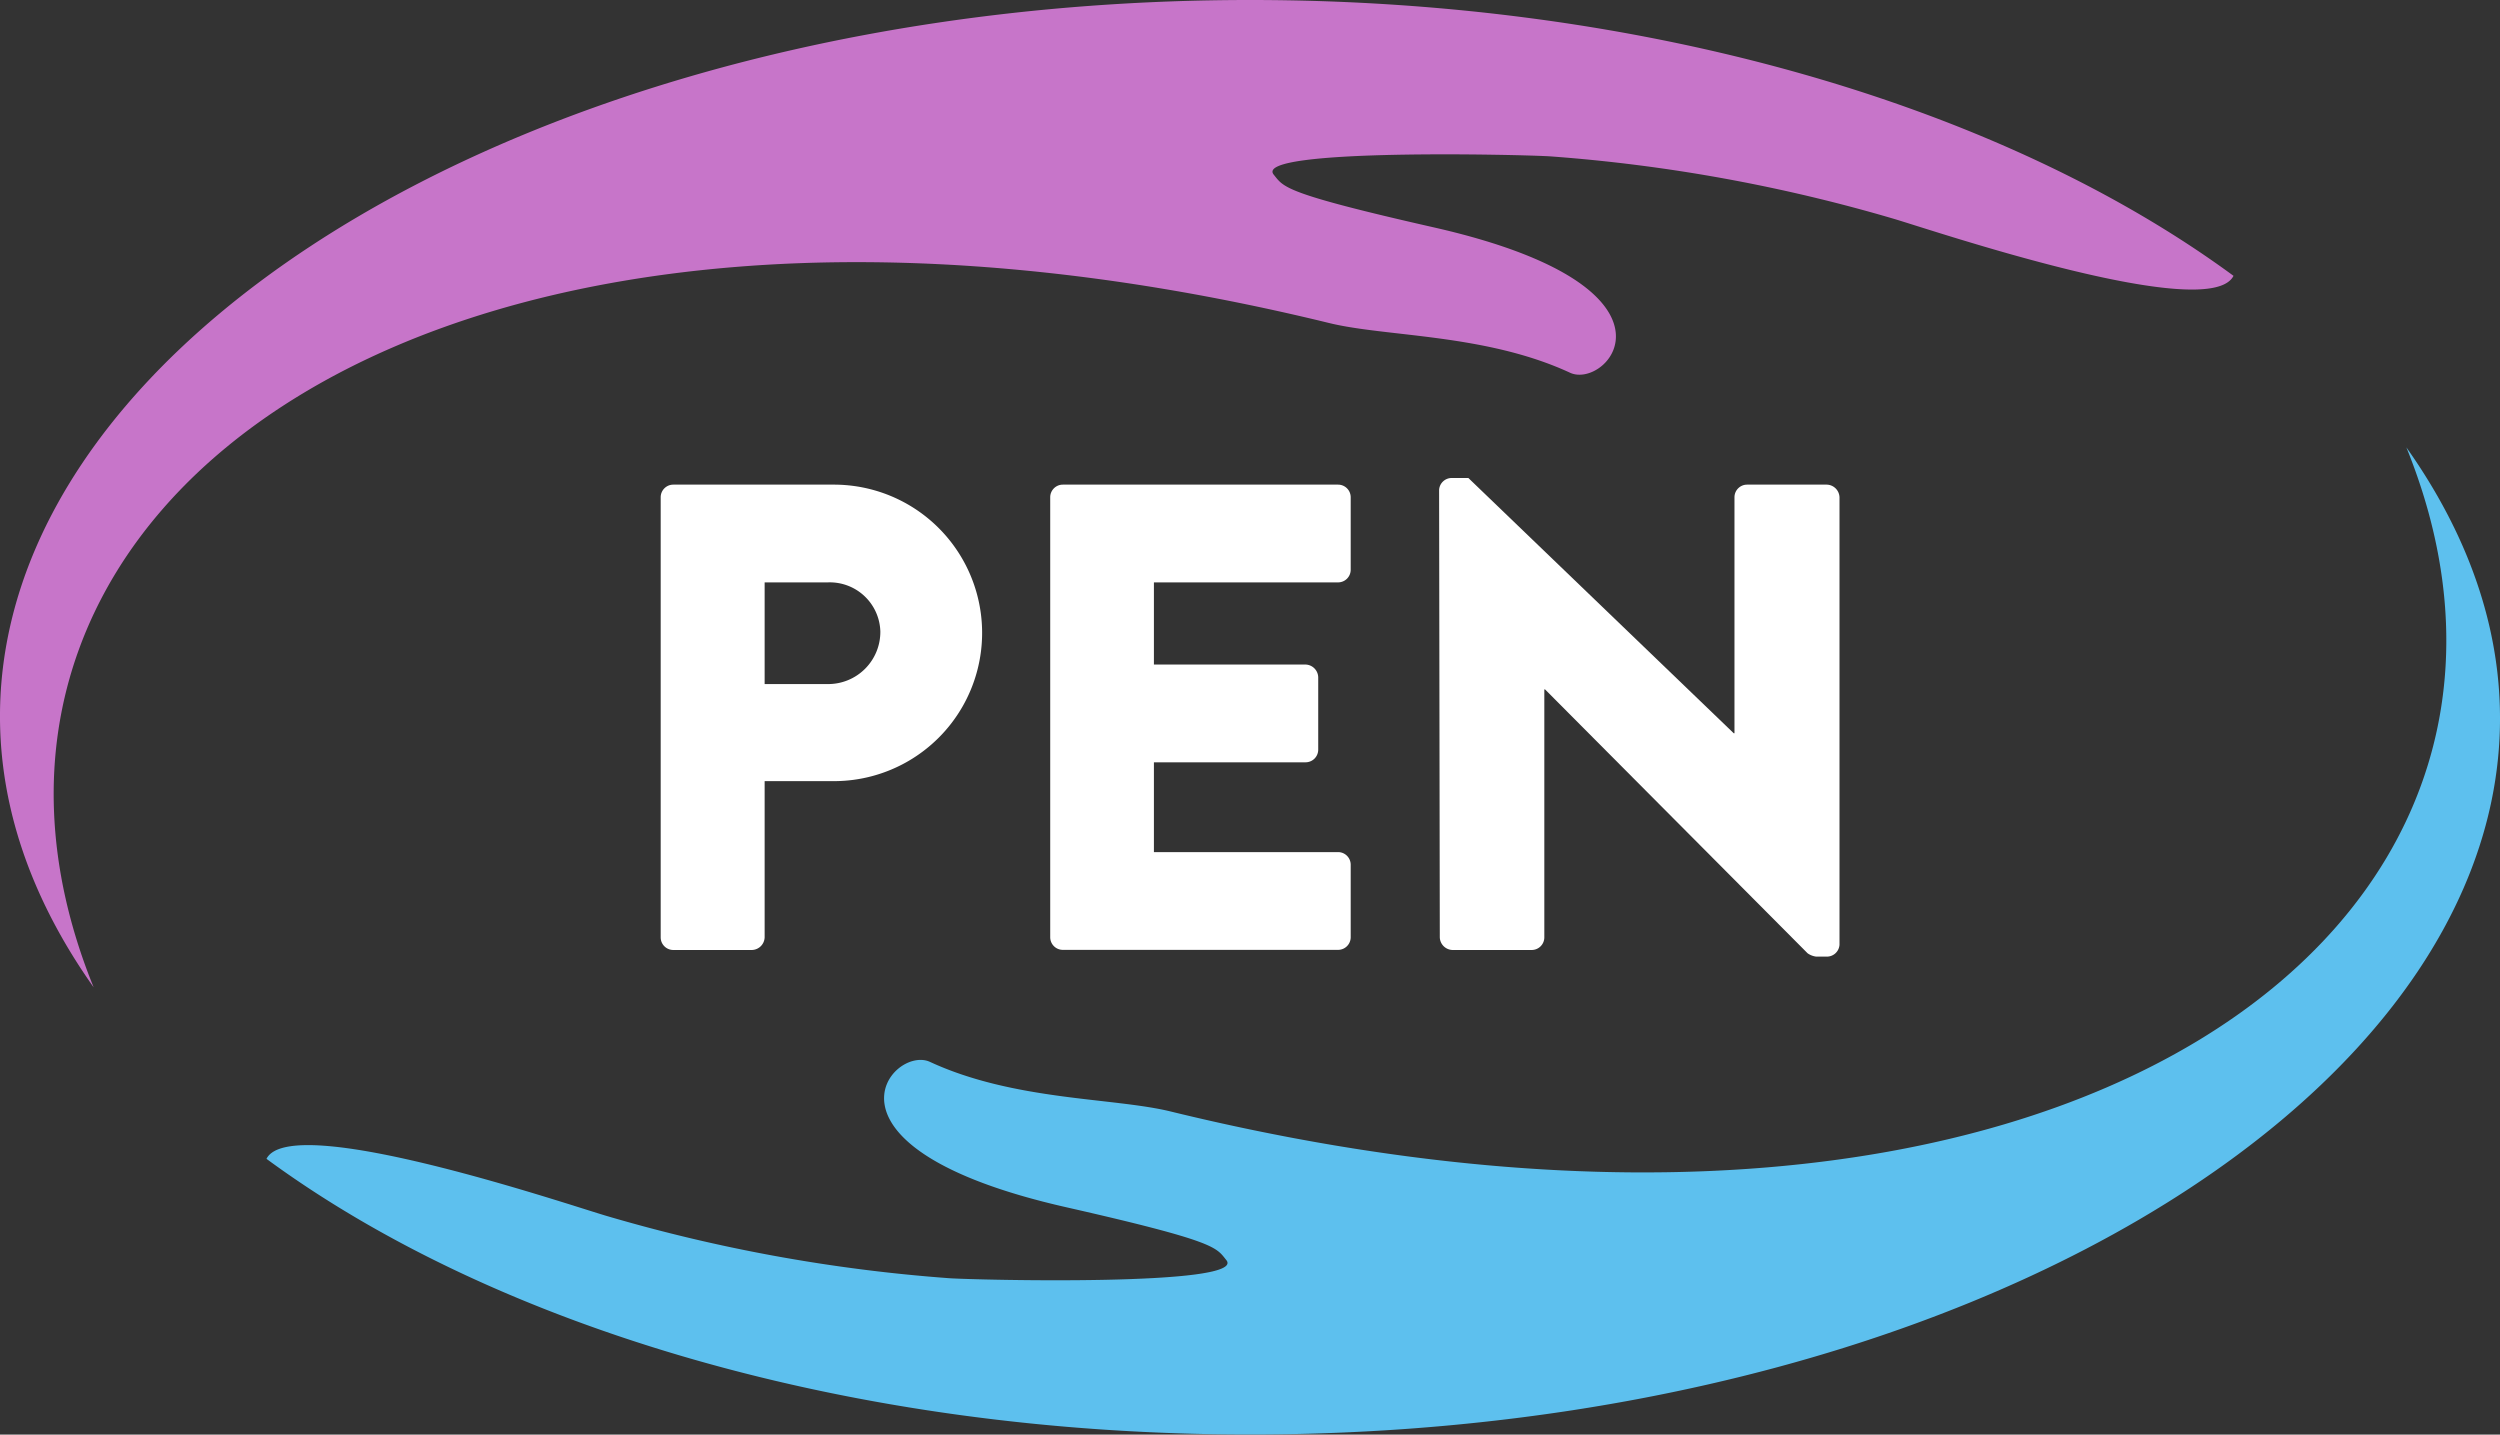
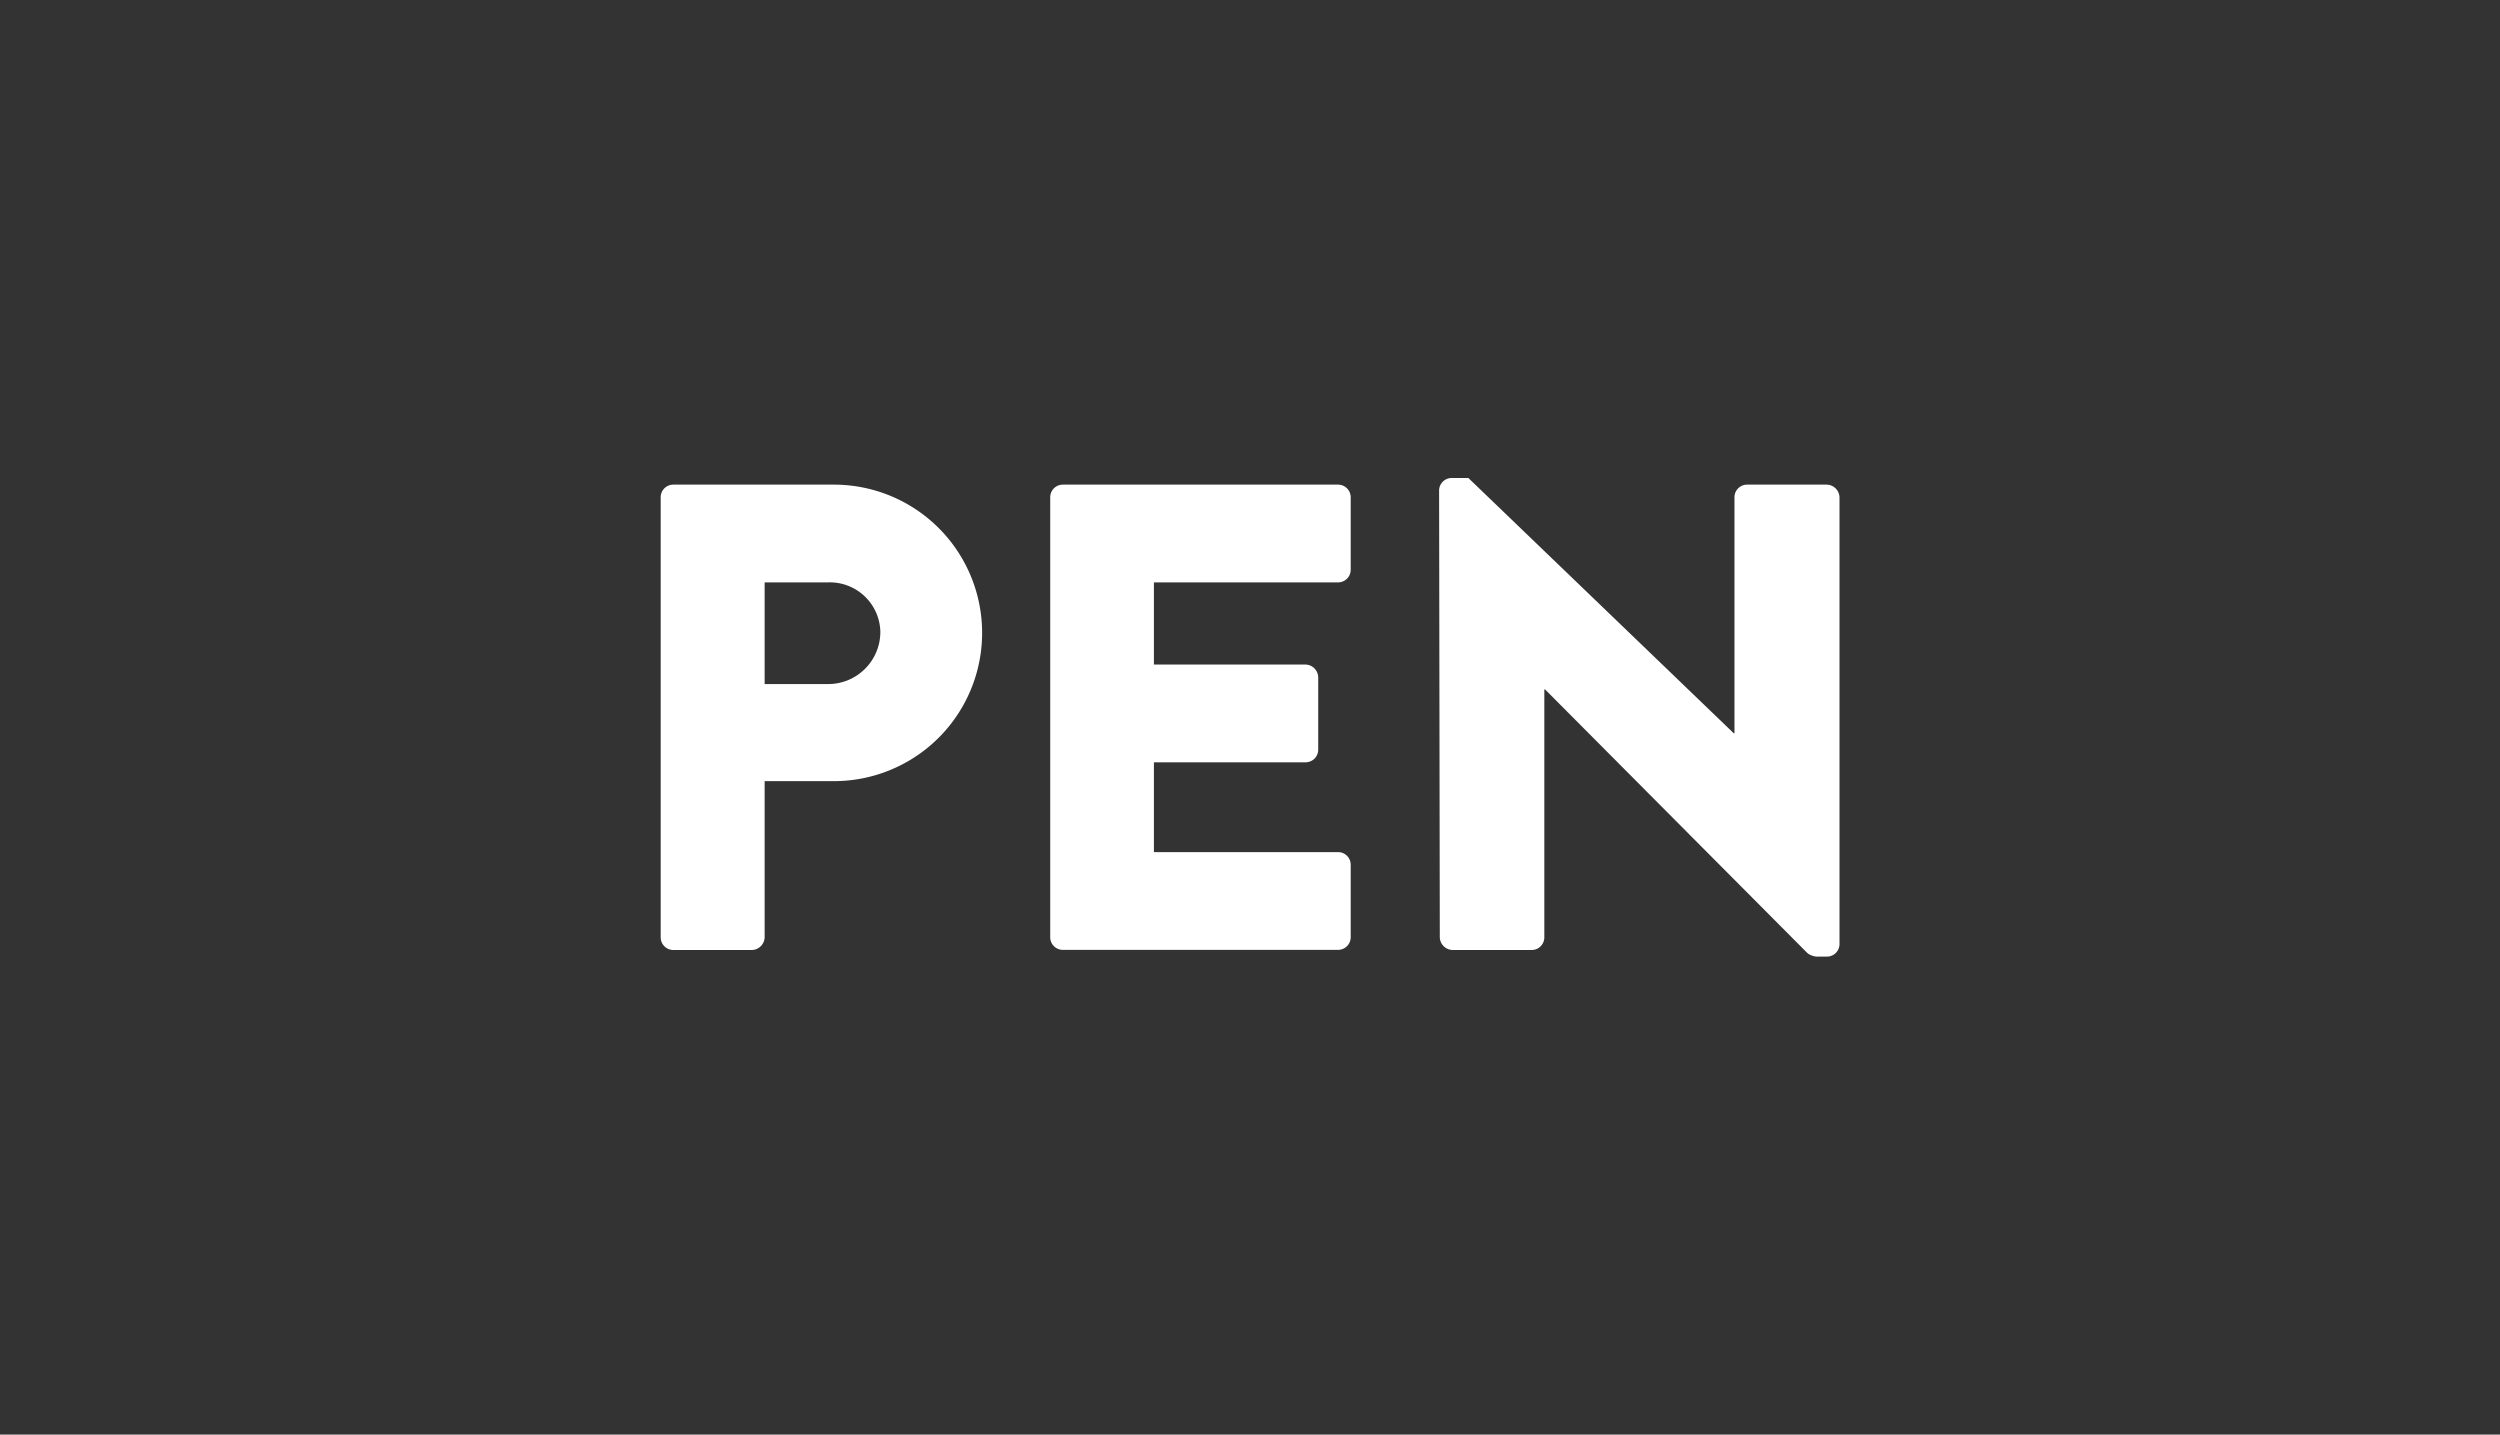
<svg xmlns="http://www.w3.org/2000/svg" viewBox="0 0 395.61 227.02">
  <rect x="0" y="0" width="395.61" height="227.02" fill="#333333" stroke="none" />
  <defs>
    <style>.a1da15ef-2711-4156-8a1c-38385467b01b{fill:#5dc0ee;}.a1da15ef-2711-4156-8a1c-38385467b01b,.b2d203f9-e364-4315-ab3e-06573ab0d22b{fill-rule:evenodd;}.b2d203f9-e364-4315-ab3e-06573ab0d22b{fill:#c775c9;}.ed80396e-6088-4b96-8937-be3049702475{fill:#fff;}</style>
  </defs>
  <title>pen-icon</title>
  <g id="aff58283-68b5-4c33-bd02-d11b0ec2e539" data-name="Layer 2">
    <g id="e76ad74b-8abd-4f2b-9656-8673efaf1331" data-name="Layer 2">
-       <path class="a1da15ef-2711-4156-8a1c-38385467b01b" d="M42.17,183.38c3.86-7.67,47.87,7.3,53.91,9.06a259.2,259.2,0,0,0,54.13,9.83c4,.28,47.31,1.35,43.84-2.88-1.62-2-1.45-2.93-25.32-8.35-41.89-9.51-27.52-25.78-21.56-23,13.34,6.17,29,5.63,38.06,7.84C326.33,210.38,411.74,147,380.79,70.79,434.52,146.74,335,227,197.8,227,134.59,227,78.31,209.94,42.17,183.38Z" />
-       <path class="b2d203f9-e364-4315-ab3e-06573ab0d22b" d="M353.44,43.65c-3.86,7.67-47.87-7.31-53.91-9.07a259.86,259.86,0,0,0-54.13-9.83c-4-.28-47.31-1.35-43.84,2.89,1.62,2,1.45,2.92,25.32,8.34,41.89,9.51,27.52,25.79,21.56,23-13.34-6.18-29-5.64-38.06-7.85C69.27,16.64-16.13,80,14.82,156.24-38.91,80.28,60.63,0,197.81,0,261,0,317.29,17.08,353.44,43.65Z" />
      <path class="ed80396e-6088-4b96-8937-be3049702475" d="M104.55,78.69a2,2,0,0,1,2-2H131.9a23.46,23.46,0,1,1,.11,46.92H121v24.72a2.07,2.07,0,0,1-2,2H106.55a2,2,0,0,1-2-2ZM131,108.25a8.26,8.26,0,0,0,8.31-8.31A8,8,0,0,0,131,92.16H121v16.09Z" />
      <path class="ed80396e-6088-4b96-8937-be3049702475" d="M166.19,78.69a2,2,0,0,1,2-2h43.55a2,2,0,0,1,2,2V90.16a2,2,0,0,1-2,2H182.6v13h24a2.07,2.07,0,0,1,2,2v11.47a2,2,0,0,1-2,2h-24v14.21h29.14a2,2,0,0,1,2,2v11.47a2,2,0,0,1-2,2H168.19a2,2,0,0,1-2-2Z" />
      <path class="ed80396e-6088-4b96-8937-be3049702475" d="M227.73,77.54a2,2,0,0,1,2-1.9h2.63l42,40.4h.11V78.69a2,2,0,0,1,2-2h12.62a2.07,2.07,0,0,1,2,2v70.8a2,2,0,0,1-2,1.89h-1.68a3,3,0,0,1-1.37-.53l-41.55-41.76h-.11v39.24a2,2,0,0,1-2,2H229.84a2.07,2.07,0,0,1-2-2Z" />
    </g>
  </g>
</svg>